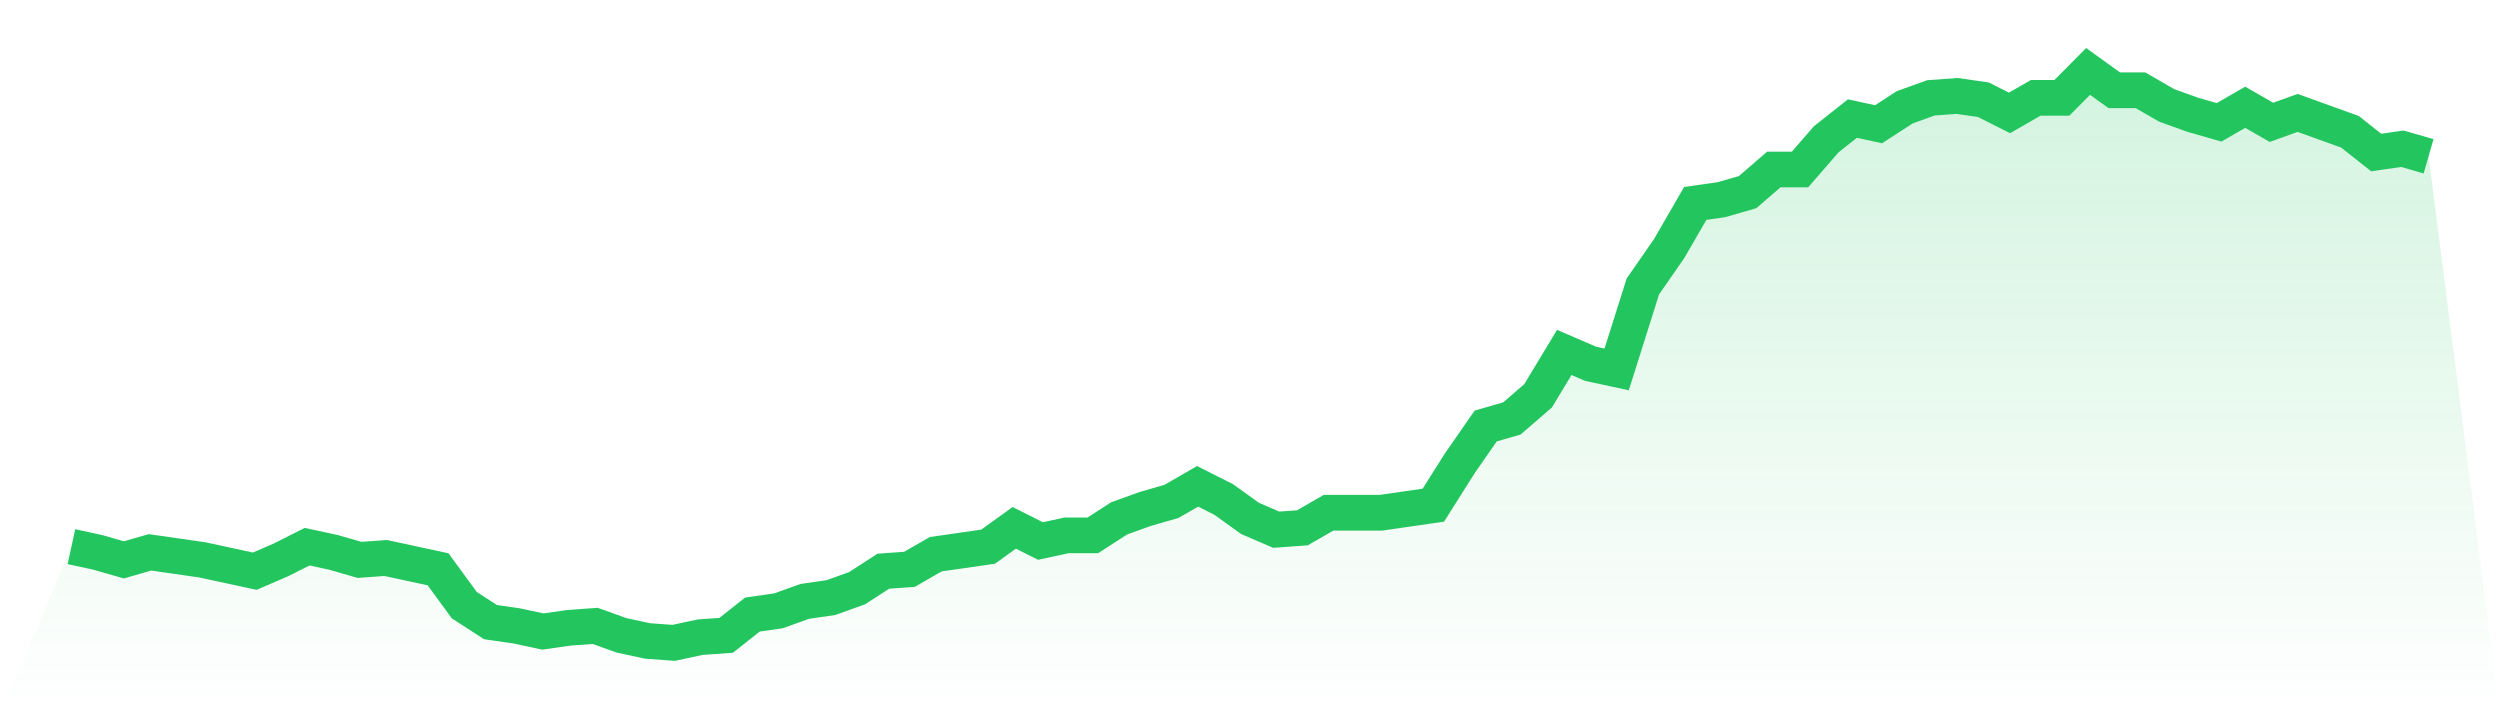
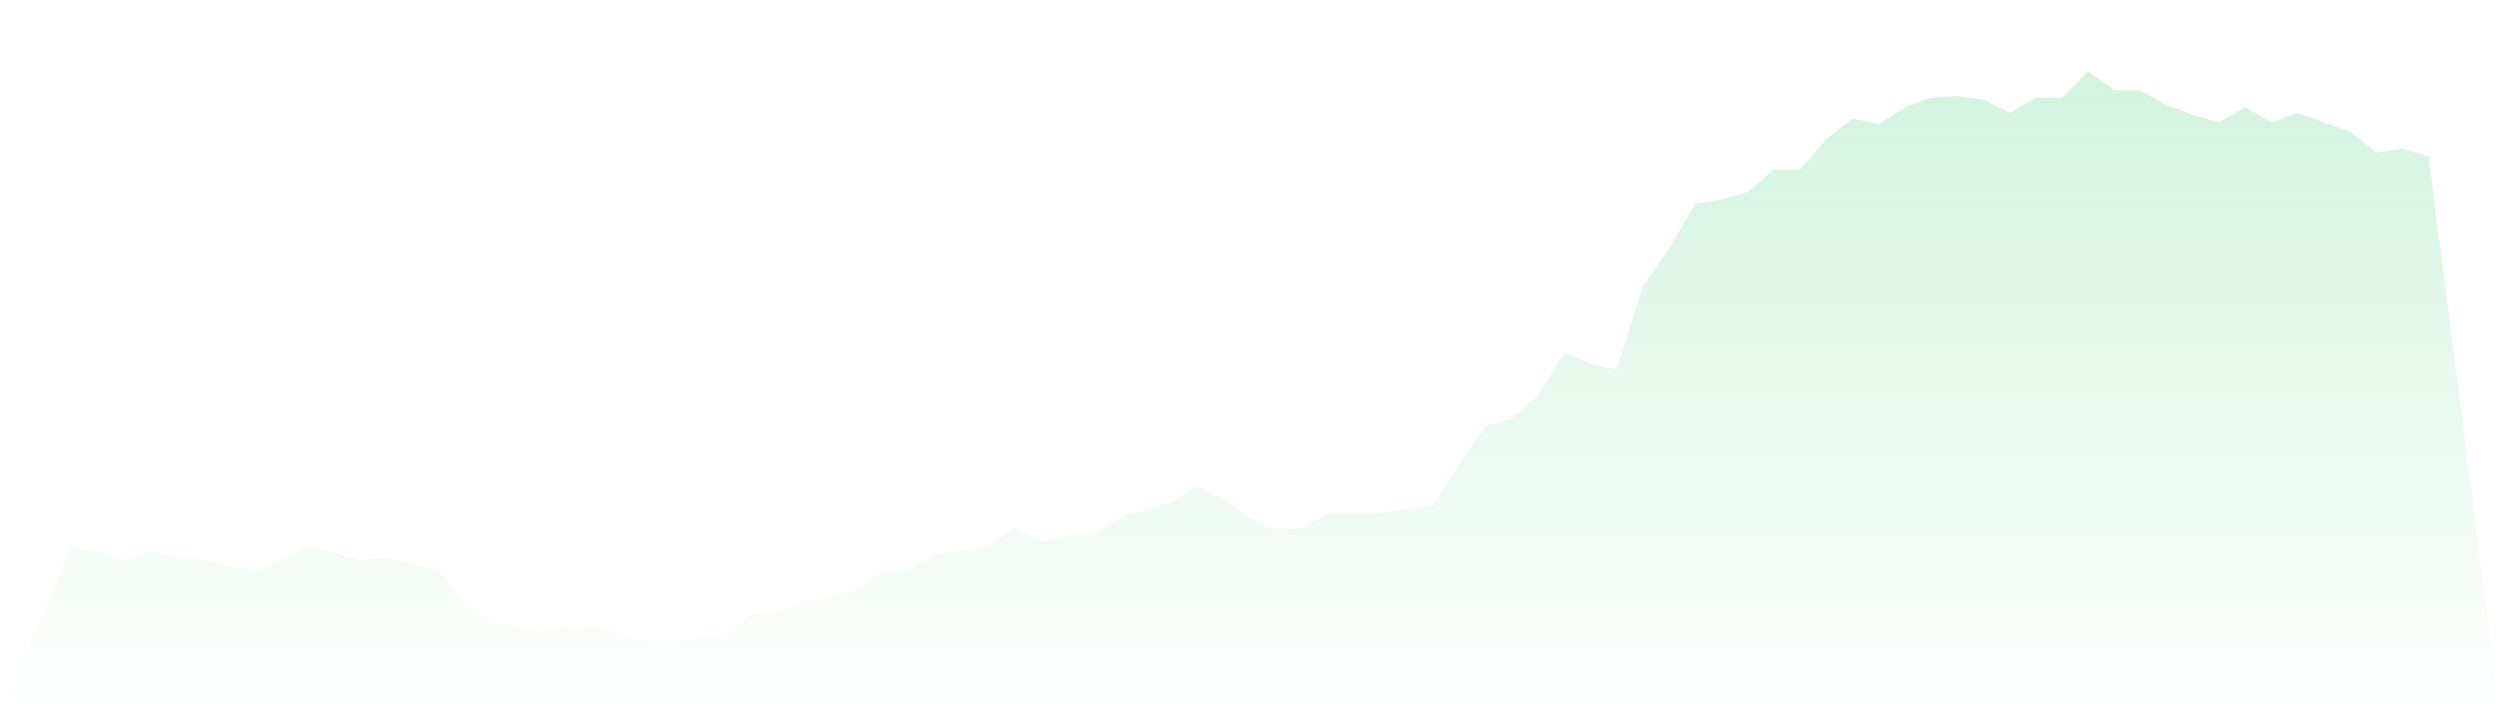
<svg xmlns="http://www.w3.org/2000/svg" viewBox="0 0 140 40">
  <defs>
    <linearGradient id="gradient" x1="0" x2="0" y1="0" y2="1">
      <stop offset="0%" stop-color="#22c55e" stop-opacity="0.2" />
      <stop offset="100%" stop-color="#22c55e" stop-opacity="0" />
    </linearGradient>
  </defs>
  <path d="M4,30.614 L4,30.614 L5.467,30.931 L6.933,31.353 L8.4,30.931 L9.867,31.142 L11.333,31.353 L12.8,31.67 L14.267,31.987 L15.733,31.353 L17.2,30.614 L18.667,30.931 L20.133,31.353 L21.6,31.248 L23.067,31.564 L24.533,31.881 L26,33.888 L27.467,34.838 L28.933,35.05 L30.4,35.366 L31.867,35.155 L33.333,35.05 L34.8,35.578 L36.267,35.894 L37.733,36 L39.2,35.683 L40.667,35.578 L42.133,34.416 L43.6,34.205 L45.067,33.677 L46.533,33.465 L48,32.937 L49.467,31.987 L50.933,31.881 L52.4,31.036 L53.867,30.825 L55.333,30.614 L56.8,29.558 L58.267,30.297 L59.733,29.98 L61.2,29.98 L62.667,29.03 L64.133,28.502 L65.6,28.079 L67.067,27.234 L68.533,27.974 L70,29.03 L71.467,29.663 L72.933,29.558 L74.4,28.713 L75.867,28.713 L77.333,28.713 L78.8,28.502 L80.267,28.29 L81.733,25.967 L83.2,23.855 L84.667,23.432 L86.133,22.165 L87.6,19.736 L89.067,20.37 L90.533,20.686 L92,16.04 L93.467,13.927 L94.933,11.393 L96.4,11.182 L97.867,10.759 L99.333,9.492 L100.8,9.492 L102.267,7.802 L103.733,6.64 L105.2,6.957 L106.667,6.007 L108.133,5.479 L109.6,5.373 L111.067,5.584 L112.533,6.323 L114,5.479 L115.467,5.479 L116.933,4 L118.4,5.056 L119.867,5.056 L121.333,5.901 L122.8,6.429 L124.267,6.851 L125.733,6.007 L127.2,6.851 L128.667,6.323 L130.133,6.851 L131.6,7.38 L133.067,8.541 L134.533,8.33 L136,8.752 L140,40 L0,40 z" fill="url(#gradient)" />
-   <path d="M4,30.614 L4,30.614 L5.467,30.931 L6.933,31.353 L8.4,30.931 L9.867,31.142 L11.333,31.353 L12.8,31.67 L14.267,31.987 L15.733,31.353 L17.2,30.614 L18.667,30.931 L20.133,31.353 L21.6,31.248 L23.067,31.564 L24.533,31.881 L26,33.888 L27.467,34.838 L28.933,35.05 L30.4,35.366 L31.867,35.155 L33.333,35.05 L34.8,35.578 L36.267,35.894 L37.733,36 L39.2,35.683 L40.667,35.578 L42.133,34.416 L43.6,34.205 L45.067,33.677 L46.533,33.465 L48,32.937 L49.467,31.987 L50.933,31.881 L52.4,31.036 L53.867,30.825 L55.333,30.614 L56.8,29.558 L58.267,30.297 L59.733,29.98 L61.2,29.98 L62.667,29.03 L64.133,28.502 L65.6,28.079 L67.067,27.234 L68.533,27.974 L70,29.03 L71.467,29.663 L72.933,29.558 L74.4,28.713 L75.867,28.713 L77.333,28.713 L78.8,28.502 L80.267,28.29 L81.733,25.967 L83.2,23.855 L84.667,23.432 L86.133,22.165 L87.6,19.736 L89.067,20.37 L90.533,20.686 L92,16.04 L93.467,13.927 L94.933,11.393 L96.4,11.182 L97.867,10.759 L99.333,9.492 L100.8,9.492 L102.267,7.802 L103.733,6.64 L105.2,6.957 L106.667,6.007 L108.133,5.479 L109.6,5.373 L111.067,5.584 L112.533,6.323 L114,5.479 L115.467,5.479 L116.933,4 L118.4,5.056 L119.867,5.056 L121.333,5.901 L122.8,6.429 L124.267,6.851 L125.733,6.007 L127.2,6.851 L128.667,6.323 L130.133,6.851 L131.6,7.38 L133.067,8.541 L134.533,8.33 L136,8.752" fill="none" stroke="#22c55e" stroke-width="2" />
</svg>